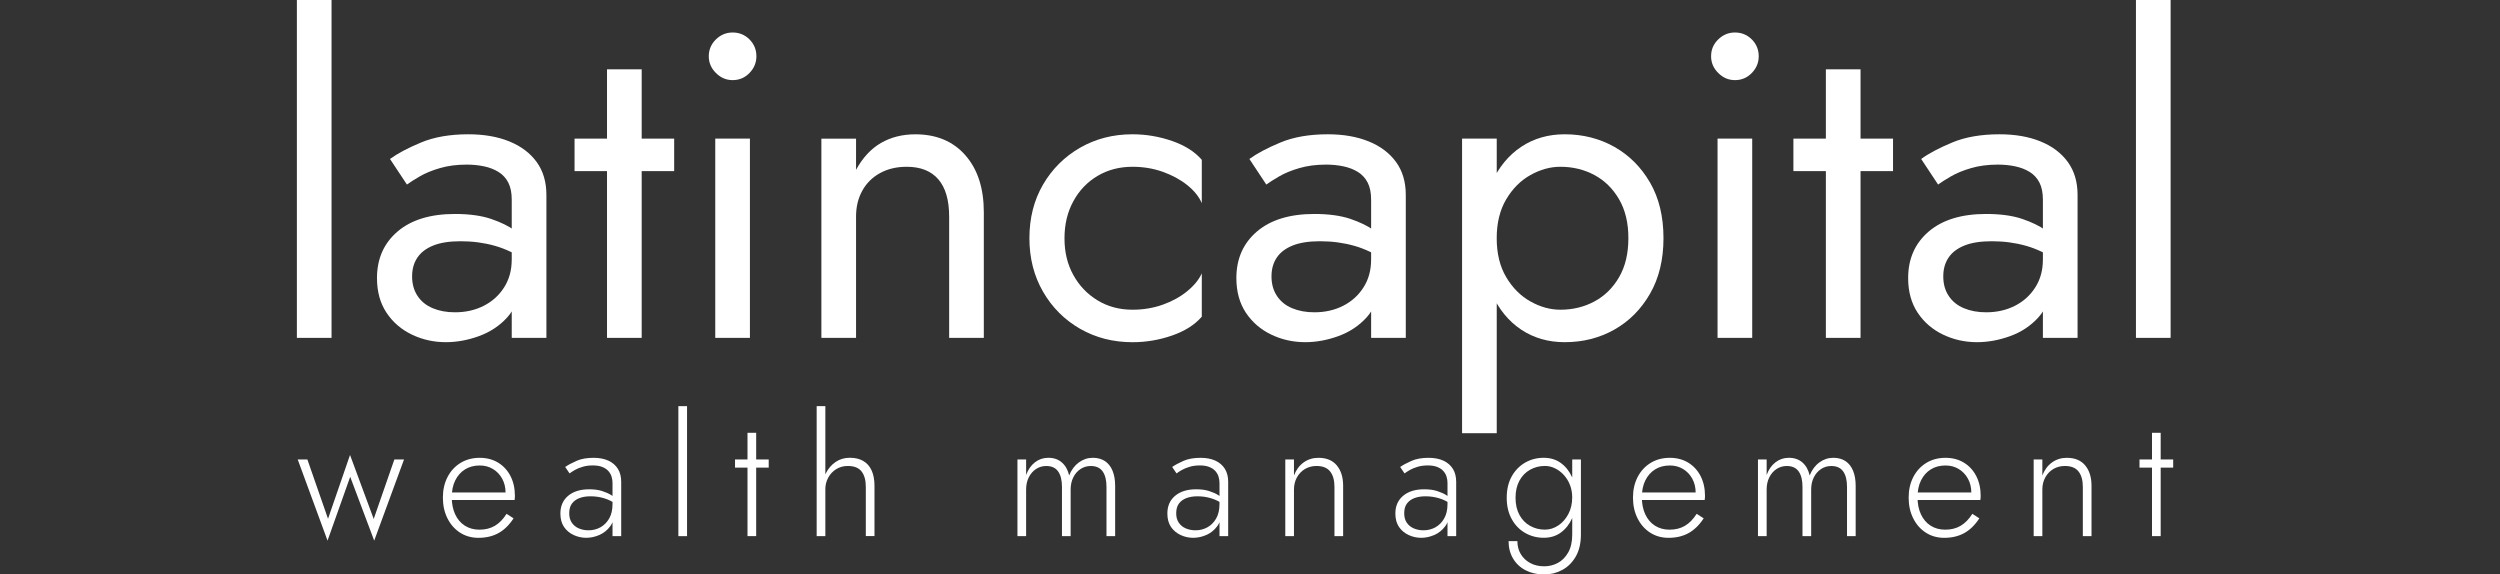
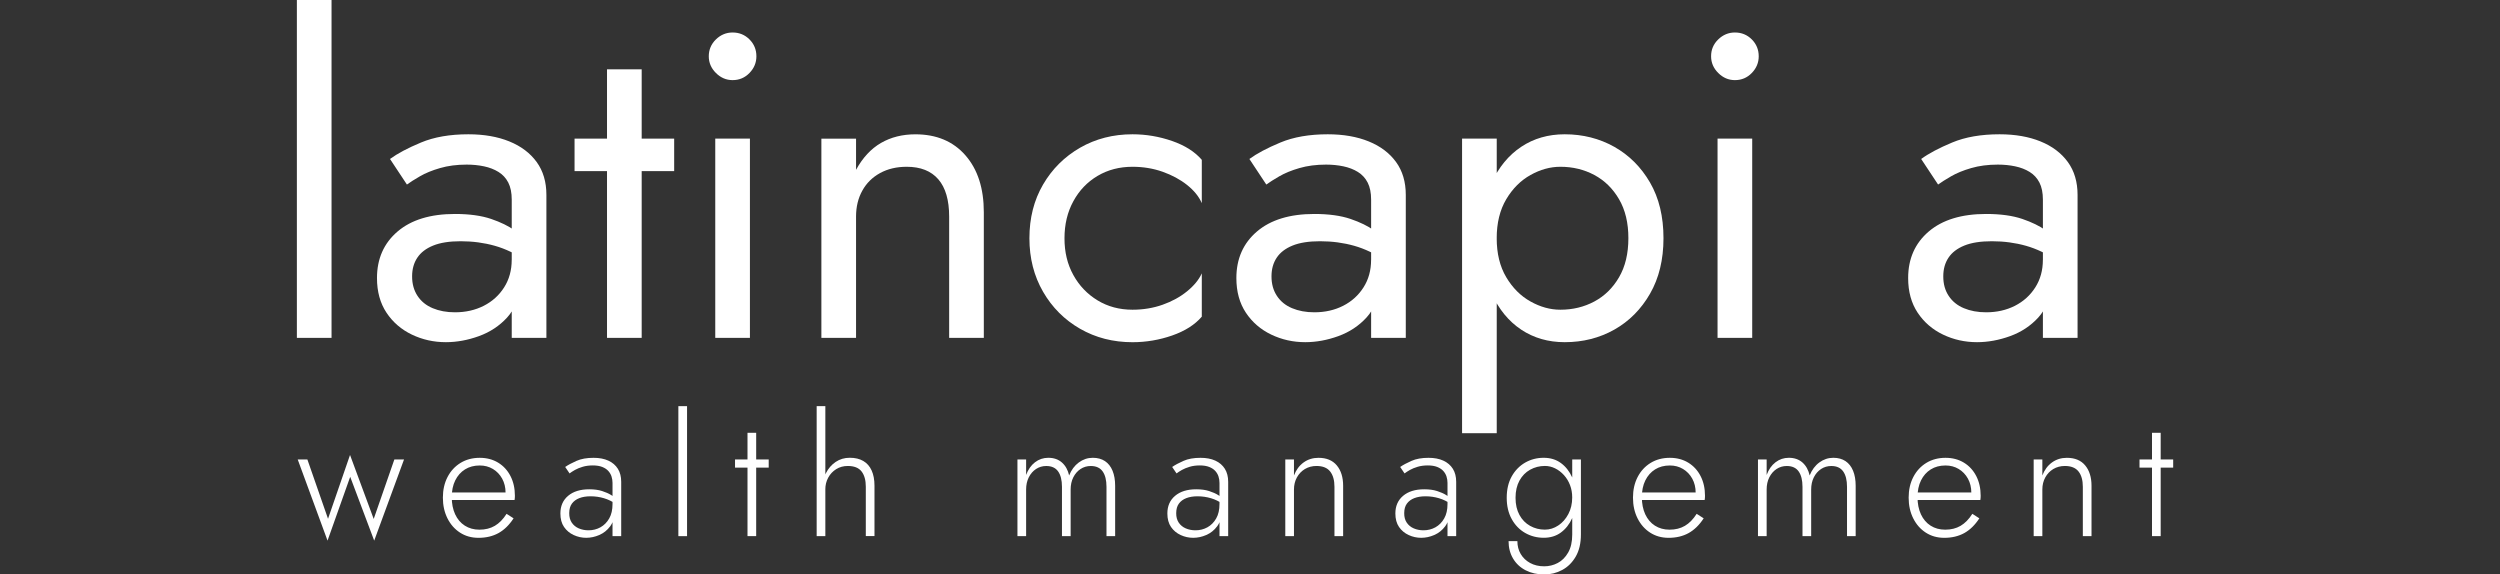
<svg xmlns="http://www.w3.org/2000/svg" width="940" height="216" viewBox="0 0 940 216" fill="none">
  <rect x="0" y="0" width="940" height="216" fill="#333333" stroke="none" />
  <path d="M124.658 0V127.039H111.625V0H124.658Z" fill="white" />
  <path d="M156.979 111.237C158.332 113.303 160.232 114.852 162.68 115.874C165.128 116.907 167.916 117.423 171.066 117.423C175.083 117.423 178.688 116.607 181.899 114.976C185.101 113.344 187.652 111.041 189.552 108.056C191.452 105.072 192.402 101.622 192.402 97.719L195.005 107.488C195.005 112.27 193.569 116.225 190.688 119.375C187.807 122.525 184.275 124.859 180.102 126.377C175.92 127.895 171.768 128.66 167.647 128.66C163.083 128.66 158.828 127.71 154.862 125.809C150.896 123.909 147.726 121.172 145.33 117.589C142.944 114.005 141.746 109.667 141.746 104.555C141.746 97.285 144.328 91.45 149.481 87.05C154.635 82.651 161.833 80.451 171.066 80.451C176.498 80.451 181.022 81.081 184.667 82.32C188.302 83.57 191.204 84.985 193.384 86.555C195.552 88.135 197.019 89.405 197.783 90.386V98.039C193.983 95.436 190.068 93.556 186.061 92.421C182.044 91.284 177.758 90.706 173.193 90.706C168.959 90.706 165.51 91.254 162.856 92.338C160.191 93.422 158.208 94.94 156.907 96.903C155.606 98.855 154.955 101.189 154.955 103.905C154.945 106.734 155.626 109.182 156.979 111.237ZM146.641 59.775C149.461 57.71 153.344 55.655 158.291 53.589C163.227 51.524 169.176 50.491 176.126 50.491C181.992 50.491 187.115 51.389 191.514 53.176C195.914 54.963 199.332 57.544 201.78 60.911C204.227 64.278 205.446 68.399 205.446 73.294V127.038H192.413V75.081C192.413 72.478 191.979 70.33 191.112 68.647C190.244 66.963 189.015 65.631 187.445 64.66C185.865 63.679 184.048 62.977 181.992 62.543C179.927 62.109 177.758 61.892 175.476 61.892C171.778 61.892 168.443 62.326 165.458 63.194C162.473 64.061 159.943 65.094 157.888 66.292C155.822 67.49 154.191 68.523 153.003 69.39L146.641 59.775Z" fill="white" />
  <path d="M253.489 52.123V64.34H216.031V52.123H253.489ZM241.272 26.066V127.038H228.238V26.066H241.272Z" fill="white" />
  <path d="M269.185 14.82C270.972 13.085 273.068 12.217 275.454 12.217C277.953 12.217 280.07 13.085 281.805 14.82C283.54 16.555 284.408 18.672 284.408 21.171C284.408 23.557 283.54 25.654 281.805 27.44C280.07 29.237 277.953 30.125 275.454 30.125C273.068 30.125 270.972 29.227 269.185 27.44C267.388 25.654 266.5 23.557 266.5 21.171C266.5 18.682 267.399 16.565 269.185 14.82ZM281.971 52.123V127.039H268.937V52.123H281.971Z" fill="white" />
  <path d="M352.814 67.428C350.098 64.278 346.132 62.708 340.927 62.708C337.127 62.708 333.791 63.493 330.91 65.073C328.028 66.653 325.808 68.843 324.238 71.673C322.658 74.502 321.873 77.755 321.873 81.442V127.049H308.84V52.133H321.873V63.855C324.372 59.29 327.491 55.934 331.24 53.754C334.989 51.586 339.306 50.501 344.191 50.501C352.112 50.501 358.391 53.135 362.997 58.402C367.614 63.669 369.917 70.805 369.917 79.821V127.049H356.883V81.442C356.883 75.246 355.53 70.578 352.814 67.428Z" fill="white" />
  <path d="M403.583 103.419C405.803 107.437 408.85 110.618 412.702 112.952C416.554 115.286 420.922 116.453 425.818 116.453C429.835 116.453 433.605 115.833 437.137 114.583C440.669 113.334 443.736 111.65 446.338 109.533C448.941 107.416 450.79 105.165 451.874 102.779V119.065C449.271 122.102 445.554 124.467 440.72 126.15C435.887 127.833 430.92 128.67 425.818 128.67C418.547 128.67 411.979 126.987 406.113 123.62C400.247 120.253 395.61 115.616 392.191 109.698C388.773 103.781 387.059 97.078 387.059 89.58C387.059 81.979 388.773 75.246 392.191 69.39C395.61 63.524 400.257 58.918 406.113 55.541C411.979 52.174 418.547 50.491 425.818 50.491C430.92 50.491 435.887 51.338 440.72 53.011C445.554 54.694 449.271 57.059 451.874 60.095V76.382C450.79 73.883 448.941 71.611 446.338 69.545C443.736 67.48 440.658 65.827 437.137 64.578C433.605 63.328 429.835 62.708 425.818 62.708C420.933 62.708 416.564 63.844 412.702 66.127C408.85 68.409 405.803 71.58 403.583 75.659C401.352 79.728 400.247 84.375 400.247 89.58C400.237 94.796 401.352 99.402 403.583 103.419Z" fill="white" />
  <path d="M480.108 111.237C481.461 113.303 483.361 114.852 485.809 115.874C488.256 116.907 491.045 117.423 494.195 117.423C498.212 117.423 501.816 116.607 505.028 114.976C508.23 113.344 510.781 111.041 512.681 108.056C514.581 105.072 515.531 101.622 515.531 97.719L518.134 107.488C518.134 112.27 516.698 116.225 513.817 119.375C510.936 122.525 507.404 124.859 503.231 126.377C499.049 127.895 494.897 128.66 490.776 128.66C486.212 128.66 481.957 127.71 477.991 125.809C474.025 123.909 470.855 121.172 468.459 117.589C466.073 114.005 464.875 109.667 464.875 104.555C464.875 97.285 467.457 91.45 472.61 87.05C477.764 82.651 484.962 80.451 494.195 80.451C499.627 80.451 504.15 81.081 507.796 82.32C511.431 83.57 514.333 84.985 516.512 86.555C518.681 88.135 520.148 89.405 520.912 90.386V98.039C517.111 95.436 513.197 93.556 509.19 92.421C505.173 91.284 500.887 90.706 496.322 90.706C492.088 90.706 488.639 91.254 485.984 92.338C483.32 93.422 481.337 94.94 480.036 96.903C478.734 98.855 478.084 101.189 478.084 103.905C478.074 106.734 478.755 109.182 480.108 111.237ZM469.77 59.775C472.59 57.71 476.473 55.655 481.42 53.589C486.356 51.524 492.305 50.491 499.255 50.491C505.121 50.491 510.244 51.389 514.643 53.176C519.043 54.963 522.461 57.544 524.909 60.911C527.356 64.278 528.575 68.399 528.575 73.294V127.038H515.542V75.081C515.542 72.478 515.108 70.33 514.24 68.647C513.373 66.963 512.144 65.631 510.574 64.66C508.994 63.679 507.176 62.977 505.121 62.543C503.056 62.109 500.887 61.892 498.605 61.892C494.907 61.892 491.572 62.326 488.587 63.194C485.602 64.061 483.072 65.094 481.017 66.292C478.951 67.49 477.32 68.523 476.132 69.39L469.77 59.775Z" fill="white" />
  <path d="M549.738 162.864V52.123H562.772V162.875H549.738V162.864ZM620.42 110.421C617.053 116.287 612.571 120.79 606.984 123.94C601.386 127.09 595.179 128.66 588.332 128.66C582.146 128.66 576.683 127.08 571.963 123.94C567.243 120.79 563.546 116.287 560.892 110.421C558.227 104.555 556.906 97.615 556.906 89.57C556.906 81.422 558.238 74.451 560.892 68.647C563.546 62.843 567.243 58.36 571.963 55.211C576.683 52.061 582.146 50.491 588.332 50.491C595.169 50.491 601.386 52.071 606.984 55.211C612.571 58.36 617.053 62.843 620.42 68.647C623.786 74.451 625.47 81.432 625.47 89.57C625.47 97.615 623.786 104.566 620.42 110.421ZM608.77 74.926C606.436 70.908 603.338 67.872 599.486 65.806C595.634 63.741 591.368 62.708 586.7 62.708C582.9 62.708 579.151 63.741 575.464 65.806C571.767 67.872 568.731 70.908 566.345 74.926C563.959 78.943 562.761 83.828 562.761 89.58C562.761 95.333 563.959 100.218 566.345 104.235C568.731 108.253 571.777 111.299 575.464 113.354C579.151 115.42 582.9 116.453 586.7 116.453C591.368 116.453 595.634 115.42 599.486 113.354C603.338 111.289 606.436 108.253 608.77 104.235C611.104 100.218 612.271 95.333 612.271 89.58C612.282 83.828 611.104 78.943 608.77 74.926Z" fill="white" />
  <path d="M646.056 14.82C647.843 13.085 649.939 12.217 652.325 12.217C654.824 12.217 656.942 13.085 658.677 14.82C660.412 16.555 661.279 18.672 661.279 21.171C661.279 23.557 660.412 25.654 658.677 27.44C656.942 29.237 654.824 30.125 652.325 30.125C649.939 30.125 647.843 29.227 646.056 27.44C644.259 25.654 643.371 23.557 643.371 21.171C643.361 18.682 644.259 16.565 646.056 14.82ZM658.831 52.123V127.039H645.798V52.123H658.831Z" fill="white" />
-   <path d="M711.778 52.123V64.34H674.32V52.123H711.778ZM699.561 26.066V127.038H686.527V26.066H699.561Z" fill="white" />
  <path d="M732.698 111.237C734.051 113.303 735.951 114.852 738.399 115.874C740.846 116.907 743.635 117.423 746.785 117.423C750.802 117.423 754.406 116.607 757.618 114.976C760.82 113.344 763.371 111.041 765.271 108.056C767.171 105.072 768.121 101.622 768.121 97.719L770.724 107.488C770.724 112.27 769.288 116.225 766.407 119.375C763.525 122.525 759.993 124.859 755.821 126.377C751.639 127.895 747.487 128.66 743.366 128.66C738.801 128.66 734.547 127.71 730.581 125.809C726.615 123.909 723.444 121.172 721.048 117.589C718.663 114.005 717.465 109.667 717.465 104.555C717.465 97.285 720.047 91.45 725.2 87.05C730.354 82.651 737.552 80.451 746.785 80.451C752.217 80.451 756.74 81.081 760.386 82.32C764.021 83.57 766.923 84.985 769.102 86.555C771.271 88.135 772.738 89.405 773.502 90.386V98.039C769.701 95.436 765.787 93.556 761.78 92.421C757.763 91.284 753.477 90.706 748.912 90.706C744.678 90.706 741.228 91.254 738.574 92.338C735.91 93.422 733.927 94.94 732.626 96.903C731.324 98.855 730.674 101.189 730.674 103.905C730.663 106.734 731.335 109.182 732.698 111.237ZM722.36 59.775C725.179 57.71 729.063 55.655 734.01 53.589C738.946 51.524 744.895 50.491 751.845 50.491C757.711 50.491 762.834 51.389 767.233 53.176C771.633 54.963 775.051 57.544 777.499 60.911C779.946 64.278 781.165 68.399 781.165 73.294V127.038H768.132V75.081C768.132 72.478 767.698 70.33 766.83 68.647C765.963 66.963 764.734 65.631 763.164 64.66C761.584 63.679 759.766 62.977 757.711 62.543C755.646 62.109 753.477 61.892 751.194 61.892C747.497 61.892 744.161 62.326 741.177 63.194C738.192 64.061 735.662 65.094 733.607 66.292C731.541 67.49 729.909 68.523 728.722 69.39L722.36 59.775Z" fill="white" />
-   <path d="M816.15 0V127.039H803.117V0H816.15Z" fill="white" />
  <path d="M115.573 172.758L123.339 195.065L131.611 171.064L140.514 195.127L148.28 172.758H151.915L140.7 203.276L131.673 179.274L123.153 203.276L111.938 172.758H115.573Z" fill="white" />
  <path d="M172.978 200.271C170.975 198.98 169.394 197.194 168.248 194.911C167.102 192.629 166.523 190.037 166.523 187.114C166.523 184.191 167.112 181.599 168.279 179.348C169.446 177.096 171.078 175.33 173.164 174.05C175.25 172.779 177.656 172.139 180.373 172.139C183.006 172.139 185.309 172.748 187.302 173.957C189.285 175.165 190.834 176.848 191.939 178.997C193.044 181.145 193.602 183.623 193.602 186.422C193.602 186.67 193.592 186.949 193.571 187.238C193.55 187.527 193.52 187.785 193.478 187.992H168.599V185.172H191.031L189.657 187.114C189.74 186.907 189.833 186.618 189.936 186.267C190.039 185.916 190.091 185.565 190.091 185.234C190.091 183.272 189.657 181.517 188.81 179.967C187.953 178.418 186.796 177.21 185.33 176.332C183.863 175.454 182.221 175.021 180.383 175.021C178.255 175.021 176.407 175.516 174.837 176.497C173.267 177.478 172.049 178.862 171.171 180.628C170.293 182.405 169.859 184.501 169.859 186.928C169.859 189.396 170.293 191.545 171.14 193.383C171.997 195.221 173.205 196.646 174.775 197.648C176.345 198.65 178.173 199.156 180.259 199.156C182.469 199.156 184.4 198.681 186.053 197.71C187.705 196.739 189.172 195.242 190.473 193.197L193.106 194.891C191.475 197.4 189.585 199.249 187.437 200.437C185.288 201.624 182.769 202.223 179.887 202.223C177.274 202.213 174.982 201.573 172.978 200.271Z" fill="white" />
  <path d="M214.983 196.512C215.633 197.473 216.511 198.195 217.616 198.671C218.721 199.146 219.94 199.393 221.282 199.393C222.914 199.393 224.401 199.022 225.765 198.268C227.117 197.514 228.222 196.409 229.059 194.942C229.896 193.476 230.309 191.679 230.309 189.551L231.063 192.309C231.063 194.56 230.515 196.429 229.431 197.886C228.346 199.352 226.983 200.437 225.362 201.149C223.73 201.862 222.078 202.213 220.415 202.213C218.783 202.213 217.224 201.872 215.716 201.18C214.208 200.488 213 199.476 212.081 198.144C211.161 196.812 210.707 195.118 210.707 193.063C210.707 190.264 211.678 188.054 213.619 186.422C215.561 184.79 218.205 183.974 221.551 183.974C223.431 183.974 225.052 184.191 226.405 184.635C227.758 185.069 228.883 185.565 229.761 186.112C230.639 186.66 231.269 187.114 231.641 187.486V189.551C230.216 188.55 228.708 187.806 227.097 187.331C225.486 186.856 223.802 186.608 222.057 186.608C220.425 186.608 219.021 186.835 217.823 187.3C216.635 187.765 215.706 188.446 215.034 189.365C214.363 190.285 214.032 191.472 214.032 192.939C214.012 194.364 214.342 195.552 214.983 196.512ZM212.514 175.578C213.599 174.824 215.014 174.06 216.749 173.296C218.484 172.521 220.621 172.139 223.172 172.139C225.341 172.139 227.2 172.49 228.749 173.203C230.298 173.915 231.486 174.938 232.323 176.27C233.159 177.613 233.572 179.234 233.572 181.155V201.583H230.309V181.589C230.309 180.752 230.185 179.947 229.937 179.172C229.689 178.398 229.276 177.695 228.718 177.076C228.15 176.446 227.386 175.95 226.436 175.568C225.475 175.196 224.308 175 222.924 175C221.499 175 220.229 175.165 219.103 175.506C217.978 175.836 217.007 176.239 216.191 176.694C215.375 177.158 214.693 177.592 214.156 178.005L212.514 175.578Z" fill="white" />
  <path d="M258.33 152.713V201.593H255.066V152.713H258.33Z" fill="white" />
  <path d="M289.033 172.758V175.826H276.371V172.758H289.033ZM284.323 162.73V201.582H281.06V162.73H284.323Z" fill="white" />
  <path d="M310.33 201.593H307.066V152.713H310.33V201.593ZM323.952 177.271C322.888 175.898 321.163 175.206 318.778 175.206C317.146 175.206 315.7 175.598 314.42 176.393C313.149 177.189 312.137 178.252 311.414 179.585C310.681 180.927 310.32 182.404 310.32 184.036H309.194C309.194 181.743 309.638 179.698 310.536 177.922C311.435 176.146 312.654 174.741 314.203 173.688C315.752 172.645 317.528 172.118 319.532 172.118C321.535 172.118 323.229 172.521 324.613 173.337C325.997 174.152 327.04 175.34 327.742 176.91C328.455 178.48 328.806 180.39 328.806 182.642V201.572H325.542V183.024C325.553 180.576 325.016 178.655 323.952 177.271Z" fill="white" />
  <path d="M419.304 201.593H416.04V183.045C416.04 180.535 415.555 178.604 414.595 177.251C413.634 175.898 412.147 175.216 410.143 175.216C408.718 175.216 407.438 175.588 406.291 176.342C405.145 177.096 404.236 178.139 403.565 179.471C402.893 180.803 402.563 182.332 402.563 184.046V201.593H399.299V183.045C399.299 180.535 398.814 178.604 397.854 177.251C396.893 175.898 395.406 175.216 393.402 175.216C391.977 175.216 390.697 175.588 389.55 176.342C388.404 177.096 387.495 178.139 386.824 179.471C386.153 180.803 385.822 182.332 385.822 184.046V201.593H382.559V172.758H385.822V178.583C386.576 176.538 387.681 174.948 389.148 173.822C390.614 172.696 392.277 172.128 394.156 172.128C396.243 172.128 397.957 172.727 399.299 173.915C400.632 175.103 401.53 176.724 401.995 178.769C402.831 176.683 404.04 175.051 405.63 173.884C407.221 172.717 408.976 172.128 410.897 172.128C412.694 172.128 414.223 172.552 415.472 173.378C416.722 174.215 417.672 175.423 418.323 177.013C418.973 178.604 419.294 180.483 419.294 182.652V201.593H419.304Z" fill="white" />
  <path d="M443.205 196.512C443.856 197.473 444.734 198.195 445.839 198.671C446.944 199.146 448.163 199.393 449.505 199.393C451.137 199.393 452.624 199.022 453.987 198.268C455.34 197.514 456.445 196.409 457.282 194.942C458.118 193.476 458.531 191.679 458.531 189.551L459.285 192.309C459.285 194.56 458.738 196.429 457.653 197.886C456.569 199.352 455.206 200.437 453.584 201.149C451.953 201.862 450.3 202.213 448.638 202.213C447.006 202.213 445.446 201.872 443.939 201.18C442.431 200.488 441.222 199.476 440.303 198.144C439.384 196.812 438.93 195.118 438.93 193.063C438.93 190.264 439.9 188.054 441.842 186.422C443.784 184.79 446.427 183.974 449.774 183.974C451.653 183.974 453.275 184.191 454.627 184.635C455.98 185.069 457.106 185.565 457.984 186.112C458.862 186.66 459.492 187.114 459.864 187.486V189.551C458.438 188.55 456.931 187.806 455.319 187.331C453.708 186.856 452.025 186.608 450.28 186.608C448.648 186.608 447.243 186.835 446.045 187.3C444.858 187.765 443.928 188.446 443.257 189.365C442.586 190.285 442.255 191.472 442.255 192.939C442.235 194.364 442.565 195.552 443.205 196.512ZM440.737 175.578C441.821 174.824 443.236 174.06 444.971 173.296C446.706 172.521 448.844 172.139 451.395 172.139C453.564 172.139 455.423 172.49 456.972 173.203C458.521 173.915 459.709 174.938 460.545 176.27C461.382 177.613 461.795 179.234 461.795 181.155V201.583H458.531V181.589C458.531 180.752 458.407 179.947 458.159 179.172C457.912 178.398 457.499 177.695 456.941 177.076C456.373 176.446 455.609 175.95 454.659 175.568C453.698 175.196 452.531 175 451.147 175C449.722 175 448.452 175.165 447.326 175.506C446.2 175.836 445.229 176.239 444.414 176.694C443.598 177.158 442.916 177.592 442.379 178.005L440.737 175.578Z" fill="white" />
  <path d="M500.134 177.272C499.05 175.898 497.336 175.206 494.991 175.206C493.36 175.206 491.914 175.599 490.633 176.363C489.363 177.138 488.351 178.191 487.628 179.523C486.895 180.866 486.533 182.363 486.533 184.036V201.583H483.27V172.759H486.533V178.78C487.328 176.694 488.526 175.062 490.137 173.895C491.748 172.728 493.618 172.139 495.745 172.139C498.75 172.139 501.053 173.089 502.634 174.99C504.224 176.89 505.019 179.451 505.019 182.663V201.593H501.756V183.045C501.766 180.577 501.219 178.656 500.134 177.272Z" fill="white" />
  <path d="M528.936 196.512C529.586 197.473 530.464 198.195 531.569 198.671C532.674 199.146 533.893 199.393 535.236 199.393C536.867 199.393 538.354 199.022 539.718 198.268C541.071 197.514 542.176 196.409 543.012 194.942C543.849 193.476 544.262 191.679 544.262 189.551L545.016 192.309C545.016 194.56 544.468 196.429 543.384 197.886C542.3 199.352 540.936 200.437 539.315 201.149C537.683 201.862 536.031 202.213 534.368 202.213C532.736 202.213 531.177 201.872 529.669 201.18C528.161 200.488 526.953 199.476 526.034 198.144C525.115 196.812 524.66 195.118 524.66 193.063C524.66 190.264 525.631 188.054 527.573 186.422C529.514 184.79 532.158 183.974 535.504 183.974C537.384 183.974 539.005 184.191 540.358 184.635C541.711 185.069 542.837 185.565 543.714 186.112C544.592 186.66 545.222 187.114 545.594 187.486V189.551C544.169 188.55 542.661 187.806 541.05 187.331C539.439 186.856 537.755 186.608 536.01 186.608C534.378 186.608 532.974 186.835 531.776 187.3C530.588 187.765 529.659 188.446 528.987 189.365C528.316 190.285 527.986 191.472 527.986 192.939C527.965 194.364 528.285 195.552 528.936 196.512ZM526.467 175.578C527.552 174.824 528.967 174.06 530.702 173.296C532.437 172.521 534.575 172.139 537.125 172.139C539.294 172.139 541.153 172.49 542.702 173.203C544.251 173.915 545.439 174.938 546.276 176.27C547.112 177.613 547.525 179.234 547.525 181.155V201.583H544.262V181.589C544.262 180.752 544.138 179.947 543.89 179.172C543.642 178.398 543.229 177.695 542.671 177.076C542.103 176.446 541.339 175.95 540.389 175.568C539.429 175.196 538.261 175 536.878 175C535.452 175 534.182 175.165 533.056 175.506C531.931 175.836 530.96 176.239 530.144 176.694C529.328 177.158 528.647 177.592 528.11 178.005L526.467 175.578Z" fill="white" />
  <path d="M568.407 179.12C569.657 176.889 571.34 175.165 573.447 173.946C575.554 172.738 577.888 172.128 580.438 172.128C582.948 172.128 585.096 172.789 586.893 174.101C588.69 175.413 590.095 177.199 591.127 179.461C592.16 181.723 592.666 184.284 592.666 187.165C592.666 190.005 592.15 192.567 591.127 194.839C590.105 197.121 588.69 198.908 586.893 200.23C585.096 201.551 582.948 202.202 580.438 202.202C577.888 202.202 575.564 201.593 573.447 200.384C571.34 199.176 569.657 197.441 568.407 195.179C567.157 192.928 566.527 190.253 566.527 187.155C566.527 184.036 567.157 181.361 568.407 179.12ZM570.534 203.472C570.534 205.269 570.947 206.88 571.784 208.295C572.621 209.72 573.798 210.846 575.326 211.683C576.855 212.519 578.621 212.932 580.624 212.932C582.421 212.932 584.115 212.519 585.706 211.683C587.296 210.846 588.597 209.545 589.62 207.769C590.642 205.992 591.158 203.731 591.158 200.973V172.758H594.422V200.963C594.422 204.257 593.771 207.035 592.48 209.266C591.189 211.497 589.496 213.18 587.399 214.306C585.313 215.432 583.051 216 580.635 216C578.001 216 575.678 215.473 573.643 214.43C571.619 213.387 570.039 211.91 568.913 210.01C567.787 208.109 567.219 205.93 567.219 203.462H570.534V203.472ZM571.319 193.63C572.3 195.427 573.643 196.79 575.326 197.73C577.02 198.67 578.869 199.145 580.872 199.145C582.669 199.145 584.353 198.618 585.912 197.575C587.482 196.532 588.742 195.097 589.702 193.279C590.663 191.462 591.148 189.386 591.148 187.041C591.148 185.368 590.88 183.819 590.332 182.404C589.785 180.979 589.031 179.729 588.05 178.645C587.069 177.561 585.964 176.714 584.724 176.105C583.495 175.495 582.204 175.196 580.872 175.196C578.869 175.196 577.02 175.671 575.326 176.611C573.633 177.55 572.3 178.924 571.319 180.711C570.338 182.508 569.842 184.656 569.842 187.165C569.842 189.685 570.338 191.833 571.319 193.63Z" fill="white" />
  <path d="M620.455 200.271C618.451 198.98 616.871 197.194 615.725 194.911C614.578 192.629 614 190.037 614 187.114C614 184.191 614.589 181.599 615.756 179.348C616.923 177.096 618.554 175.33 620.641 174.05C622.727 172.779 625.133 172.139 627.849 172.139C630.483 172.139 632.786 172.748 634.779 173.957C636.762 175.165 638.311 176.848 639.416 178.997C640.521 181.145 641.079 183.623 641.079 186.422C641.079 186.67 641.068 186.949 641.048 187.238C641.027 187.527 640.996 187.785 640.955 187.992H616.076V185.172H638.507L637.134 187.114C637.216 186.907 637.309 186.618 637.412 186.267C637.516 185.916 637.567 185.565 637.567 185.234C637.567 183.272 637.134 181.517 636.287 179.967C635.43 178.418 634.273 177.21 632.806 176.332C631.34 175.454 629.698 175.021 627.859 175.021C625.732 175.021 623.883 175.516 622.314 176.497C620.744 177.478 619.525 178.862 618.647 180.628C617.77 182.405 617.336 184.501 617.336 186.928C617.336 189.396 617.77 191.545 618.616 193.383C619.474 195.221 620.682 196.646 622.252 197.648C623.821 198.65 625.649 199.156 627.736 199.156C629.946 199.156 631.877 198.681 633.529 197.71C635.182 196.739 636.648 195.242 637.949 193.197L640.583 194.891C638.951 197.4 637.061 199.249 634.913 200.437C632.765 201.624 630.245 202.223 627.364 202.223C624.761 202.213 622.469 201.573 620.455 200.271Z" fill="white" />
  <path d="M697.741 201.593H694.478V183.045C694.478 180.535 693.992 178.604 693.032 177.251C692.072 175.898 690.584 175.216 688.581 175.216C687.156 175.216 685.875 175.588 684.729 176.342C683.582 177.096 682.674 178.139 682.002 179.471C681.331 180.803 681 182.332 681 184.046V201.593H677.737V183.045C677.737 180.535 677.252 178.604 676.291 177.251C675.331 175.898 673.844 175.216 671.84 175.216C670.415 175.216 669.134 175.588 667.988 176.342C666.841 177.096 665.933 178.139 665.261 179.471C664.59 180.803 664.26 182.332 664.26 184.046V201.593H660.996V172.758H664.26V178.583C665.014 176.538 666.119 174.948 667.585 173.822C669.052 172.696 670.714 172.128 672.594 172.128C674.68 172.128 676.394 172.727 677.737 173.915C679.069 175.103 679.968 176.724 680.432 178.769C681.269 176.683 682.477 175.051 684.068 173.884C685.658 172.717 687.414 172.128 689.335 172.128C691.132 172.128 692.66 172.552 693.91 173.378C695.159 174.215 696.11 175.423 696.76 177.013C697.411 178.604 697.731 180.483 697.731 182.652V201.593H697.741Z" fill="white" />
  <path d="M724.107 200.271C722.103 198.98 720.523 197.194 719.377 194.911C718.231 192.629 717.652 190.037 717.652 187.114C717.652 184.191 718.241 181.599 719.408 179.348C720.575 177.096 722.207 175.33 724.293 174.05C726.379 172.779 728.785 172.139 731.502 172.139C734.135 172.139 736.438 172.748 738.431 173.957C740.414 175.165 741.963 176.848 743.068 178.997C744.173 181.145 744.731 183.623 744.731 186.422C744.731 186.67 744.721 186.949 744.7 187.238C744.679 187.527 744.648 187.785 744.607 187.992H719.728V185.172H742.16L740.786 187.114C740.869 186.907 740.962 186.618 741.065 186.267C741.168 185.916 741.22 185.565 741.22 185.234C741.22 183.272 740.786 181.517 739.939 179.967C739.082 178.418 737.925 177.21 736.459 176.332C734.992 175.454 733.35 175.021 731.512 175.021C729.384 175.021 727.536 175.516 725.966 176.497C724.396 177.478 723.178 178.862 722.3 180.628C721.422 182.405 720.988 184.501 720.988 186.928C720.988 189.396 721.422 191.545 722.269 193.383C723.126 195.221 724.334 196.646 725.904 197.648C727.474 198.65 729.302 199.156 731.388 199.156C733.598 199.156 735.529 198.681 737.182 197.71C738.834 196.739 740.301 195.242 741.602 193.197L744.235 194.891C742.604 197.4 740.714 199.249 738.566 200.437C736.417 201.624 733.898 202.223 731.016 202.223C728.414 202.213 726.121 201.573 724.107 200.271Z" fill="white" />
  <path d="M781.525 177.272C780.441 175.898 778.726 175.206 776.382 175.206C774.75 175.206 773.304 175.599 772.024 176.363C770.753 177.138 769.741 178.191 769.018 179.523C768.285 180.866 767.924 182.363 767.924 184.036V201.583H764.66V172.759H767.924V178.78C768.719 176.694 769.917 175.062 771.528 173.895C773.139 172.728 775.008 172.139 777.136 172.139C780.141 172.139 782.444 173.089 784.024 174.99C785.615 176.89 786.41 179.451 786.41 182.663V201.593H783.146V183.045C783.146 180.577 782.609 178.656 781.525 177.272Z" fill="white" />
  <path d="M817.115 172.758V175.826H804.453V172.758H817.115ZM812.416 162.73V201.582H809.152V162.73H812.416Z" fill="white" />
</svg>